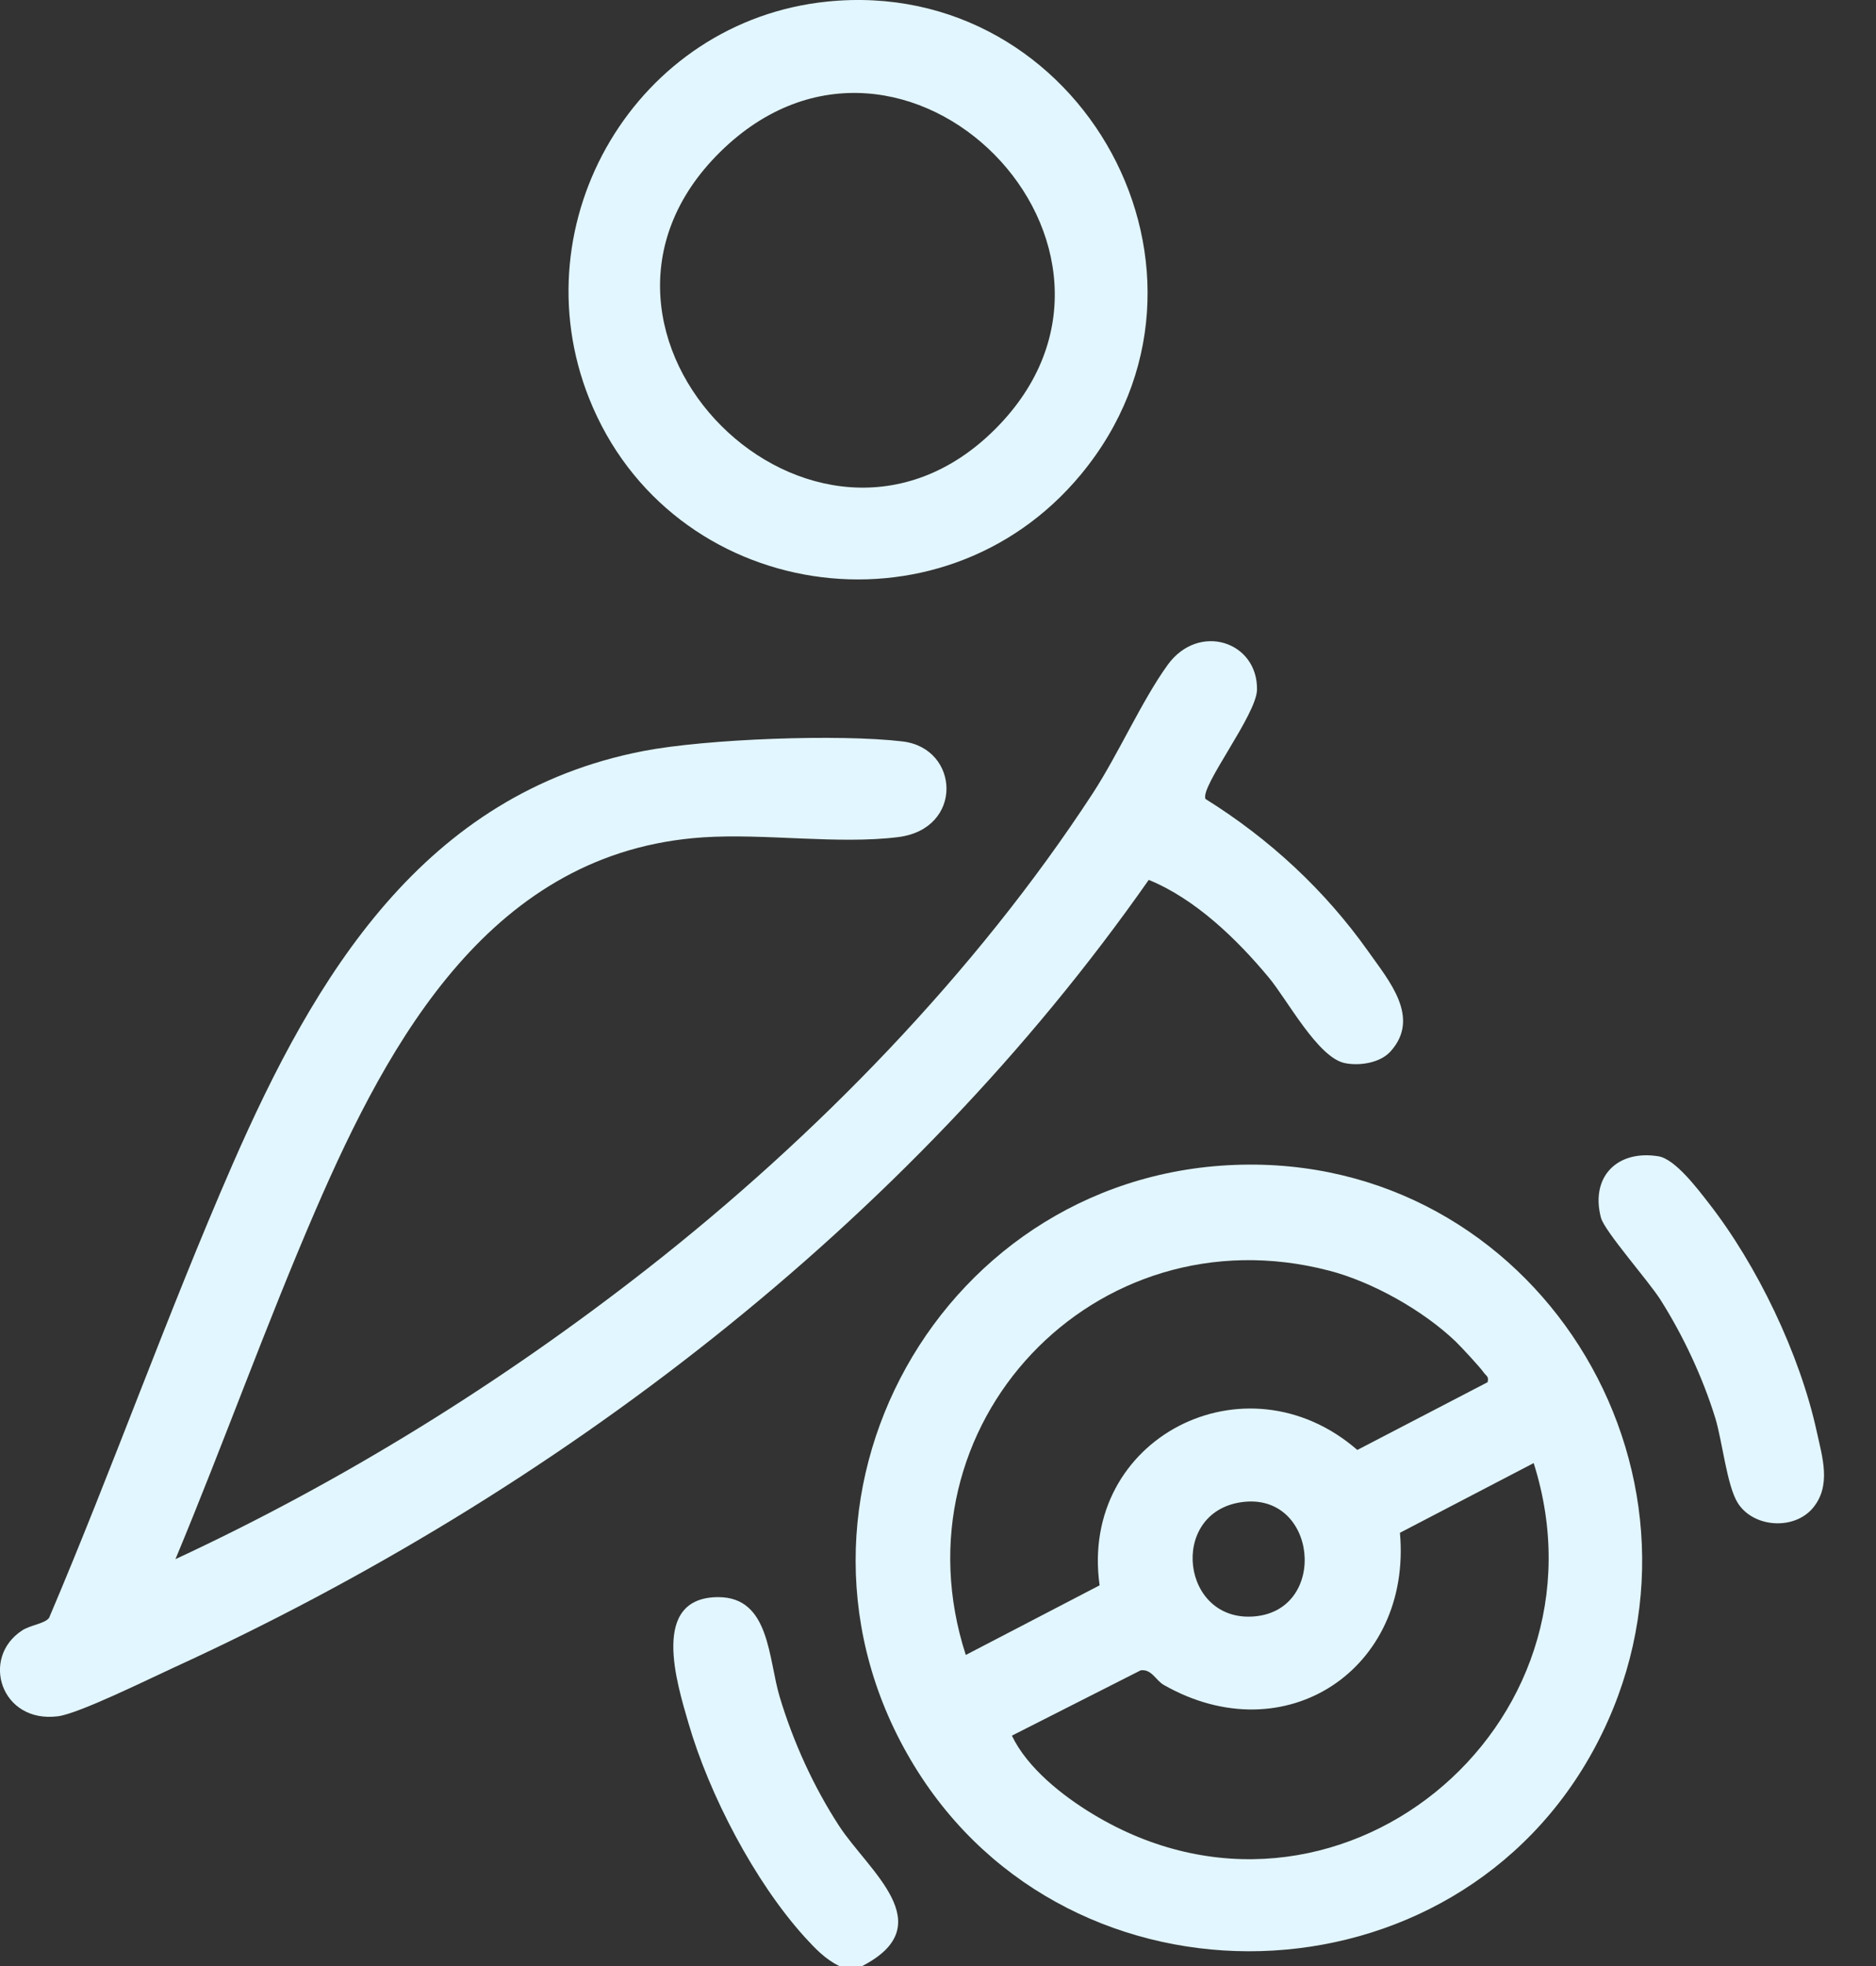
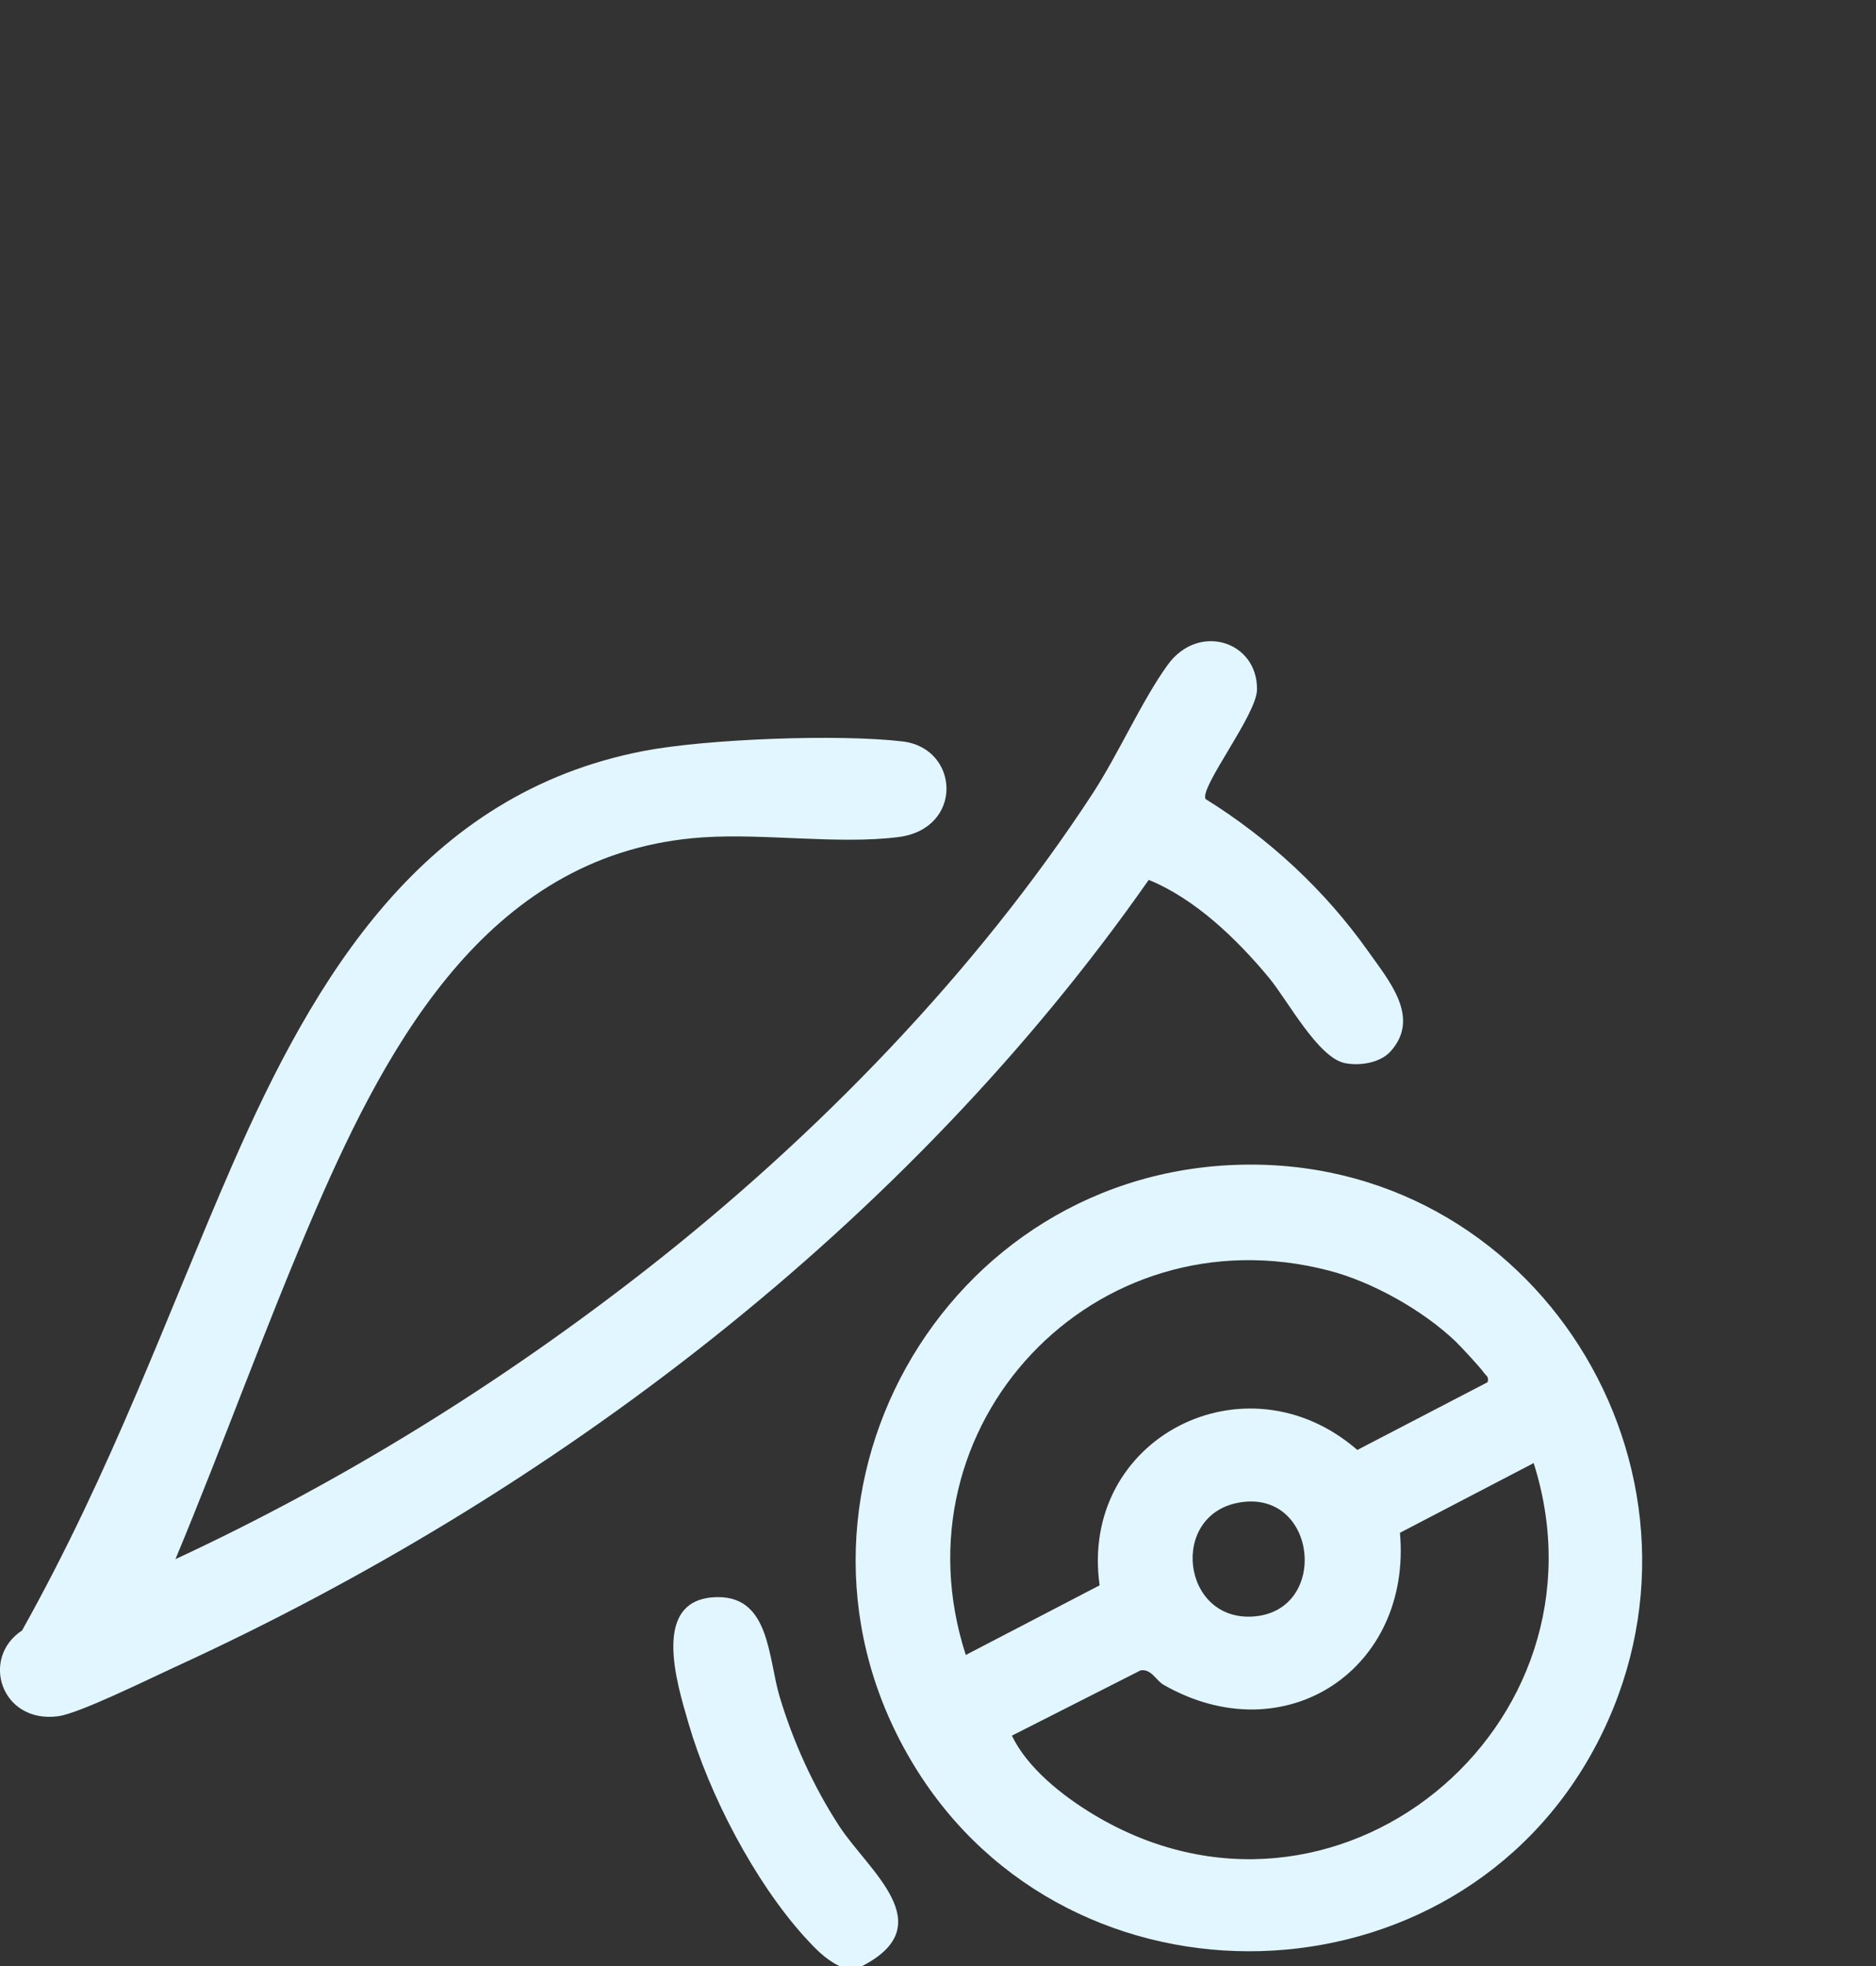
<svg xmlns="http://www.w3.org/2000/svg" width="21" height="22" viewBox="0 0 21 22" fill="none">
  <rect x="0" y="0" width="21" height="22" fill="#333333" stroke="none" />
  <path d="M9.652 22H9.394C9.237 21.922 9.126 21.805 9.009 21.677C8.447 21.057 7.94 20.084 7.707 19.283C7.577 18.835 7.273 17.873 8.041 17.872C8.621 17.872 8.599 18.565 8.729 18.992C8.88 19.493 9.107 19.993 9.393 20.432C9.72 20.935 10.544 21.539 9.652 22Z" fill="#E2F6FF" />
-   <path d="M15.567 11.764C15.45 11.895 15.219 11.93 15.053 11.896C14.752 11.833 14.412 11.19 14.204 10.94C13.845 10.507 13.377 10.057 12.859 9.846C10.165 13.694 6.207 16.709 1.95 18.658C1.681 18.781 0.884 19.175 0.65 19.205C0.011 19.288 -0.222 18.552 0.247 18.245C0.34 18.184 0.496 18.171 0.549 18.105C1.262 16.43 1.872 14.705 2.6 13.037C3.525 10.921 4.739 8.88 7.202 8.404C7.905 8.268 9.399 8.212 10.105 8.297C10.744 8.374 10.789 9.274 10.056 9.367C9.385 9.451 8.561 9.324 7.869 9.37C5.512 9.527 4.365 11.618 3.533 13.54C2.977 14.826 2.503 16.154 1.964 17.447C3.839 16.576 5.617 15.472 7.244 14.199C9.131 12.723 10.92 10.888 12.232 8.878C12.52 8.436 12.782 7.84 13.071 7.44C13.417 6.962 14.08 7.176 14.071 7.718C14.067 7.998 13.427 8.81 13.495 8.941C14.208 9.385 14.83 9.96 15.316 10.646C15.545 10.971 15.907 11.385 15.567 11.764Z" fill="#E2F6FF" />
+   <path d="M15.567 11.764C15.45 11.895 15.219 11.93 15.053 11.896C14.752 11.833 14.412 11.19 14.204 10.94C13.845 10.507 13.377 10.057 12.859 9.846C10.165 13.694 6.207 16.709 1.95 18.658C1.681 18.781 0.884 19.175 0.65 19.205C0.011 19.288 -0.222 18.552 0.247 18.245C1.262 16.43 1.872 14.705 2.6 13.037C3.525 10.921 4.739 8.88 7.202 8.404C7.905 8.268 9.399 8.212 10.105 8.297C10.744 8.374 10.789 9.274 10.056 9.367C9.385 9.451 8.561 9.324 7.869 9.37C5.512 9.527 4.365 11.618 3.533 13.54C2.977 14.826 2.503 16.154 1.964 17.447C3.839 16.576 5.617 15.472 7.244 14.199C9.131 12.723 10.92 10.888 12.232 8.878C12.52 8.436 12.782 7.84 13.071 7.44C13.417 6.962 14.08 7.176 14.071 7.718C14.067 7.998 13.427 8.81 13.495 8.941C14.208 9.385 14.83 9.96 15.316 10.646C15.545 10.971 15.907 11.385 15.567 11.764Z" fill="#E2F6FF" />
  <path d="M13.98 13.032C17.302 13.017 19.416 16.605 17.863 19.536C16.291 22.503 11.982 22.619 10.235 19.761C8.436 16.821 10.544 13.048 13.98 13.032ZM16.294 15.011C15.931 14.664 15.363 14.344 14.876 14.218C12.251 13.536 9.98 15.953 10.811 18.519L12.309 17.74C12.078 16.093 13.942 15.138 15.194 16.225L16.652 15.467C16.67 15.402 16.635 15.396 16.61 15.36C16.57 15.301 16.354 15.069 16.294 15.011ZM11.327 19.422C11.5 19.784 11.893 20.094 12.232 20.299C14.939 21.937 18.104 19.322 17.168 16.372L15.671 17.152C15.807 18.677 14.387 19.626 13.03 18.856C12.936 18.803 12.893 18.675 12.769 18.691L11.327 19.422ZM13.893 16.81C13.077 16.93 13.223 18.165 14.049 18.087C14.876 18.009 14.744 16.685 13.893 16.81Z" fill="#E2F6FF" />
-   <path d="M9.257 0.018C12.115 -0.276 13.951 3.075 12.1 5.309C10.537 7.197 7.502 6.735 6.595 4.459C5.805 2.473 7.127 0.237 9.257 0.018ZM11.141 4.801C13.166 2.776 10.121 -0.327 8.062 1.7C6.007 3.723 9.124 6.818 11.141 4.801Z" fill="#E2F6FF" />
-   <path d="M20.293 16.875C20.083 17.125 19.629 17.096 19.453 16.819C19.331 16.626 19.279 16.122 19.201 15.868C19.06 15.412 18.843 14.949 18.589 14.547C18.457 14.337 17.962 13.779 17.921 13.626C17.801 13.168 18.103 12.864 18.565 12.939C18.752 12.97 19.002 13.302 19.122 13.456C19.669 14.154 20.148 15.153 20.337 16.021C20.399 16.306 20.503 16.624 20.293 16.875Z" fill="#E2F6FF" />
</svg>